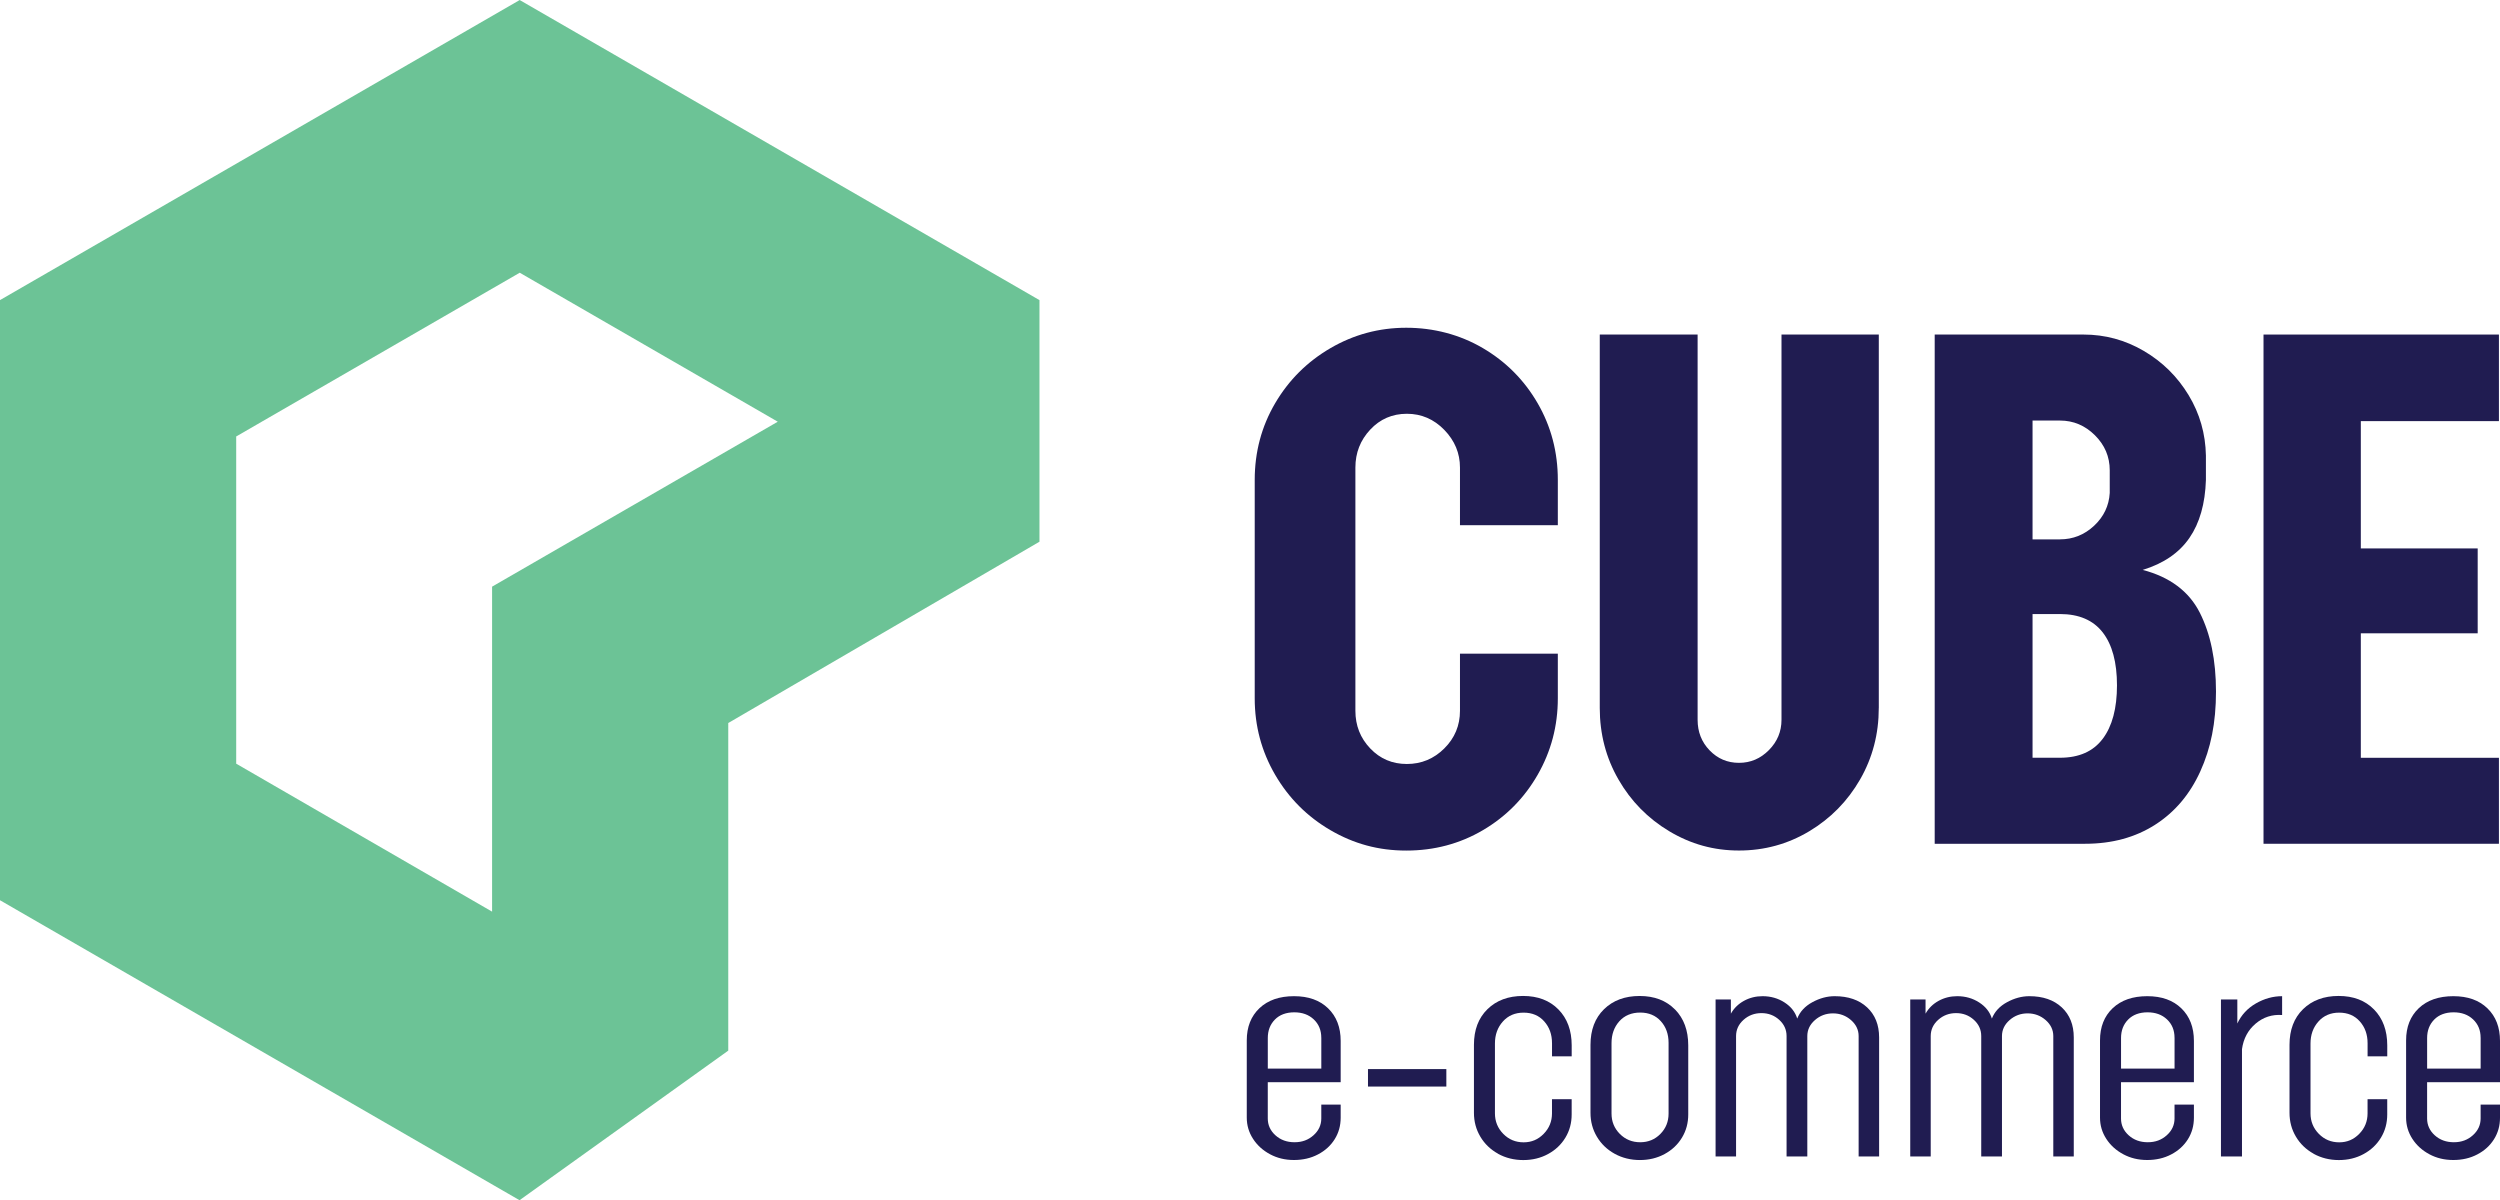
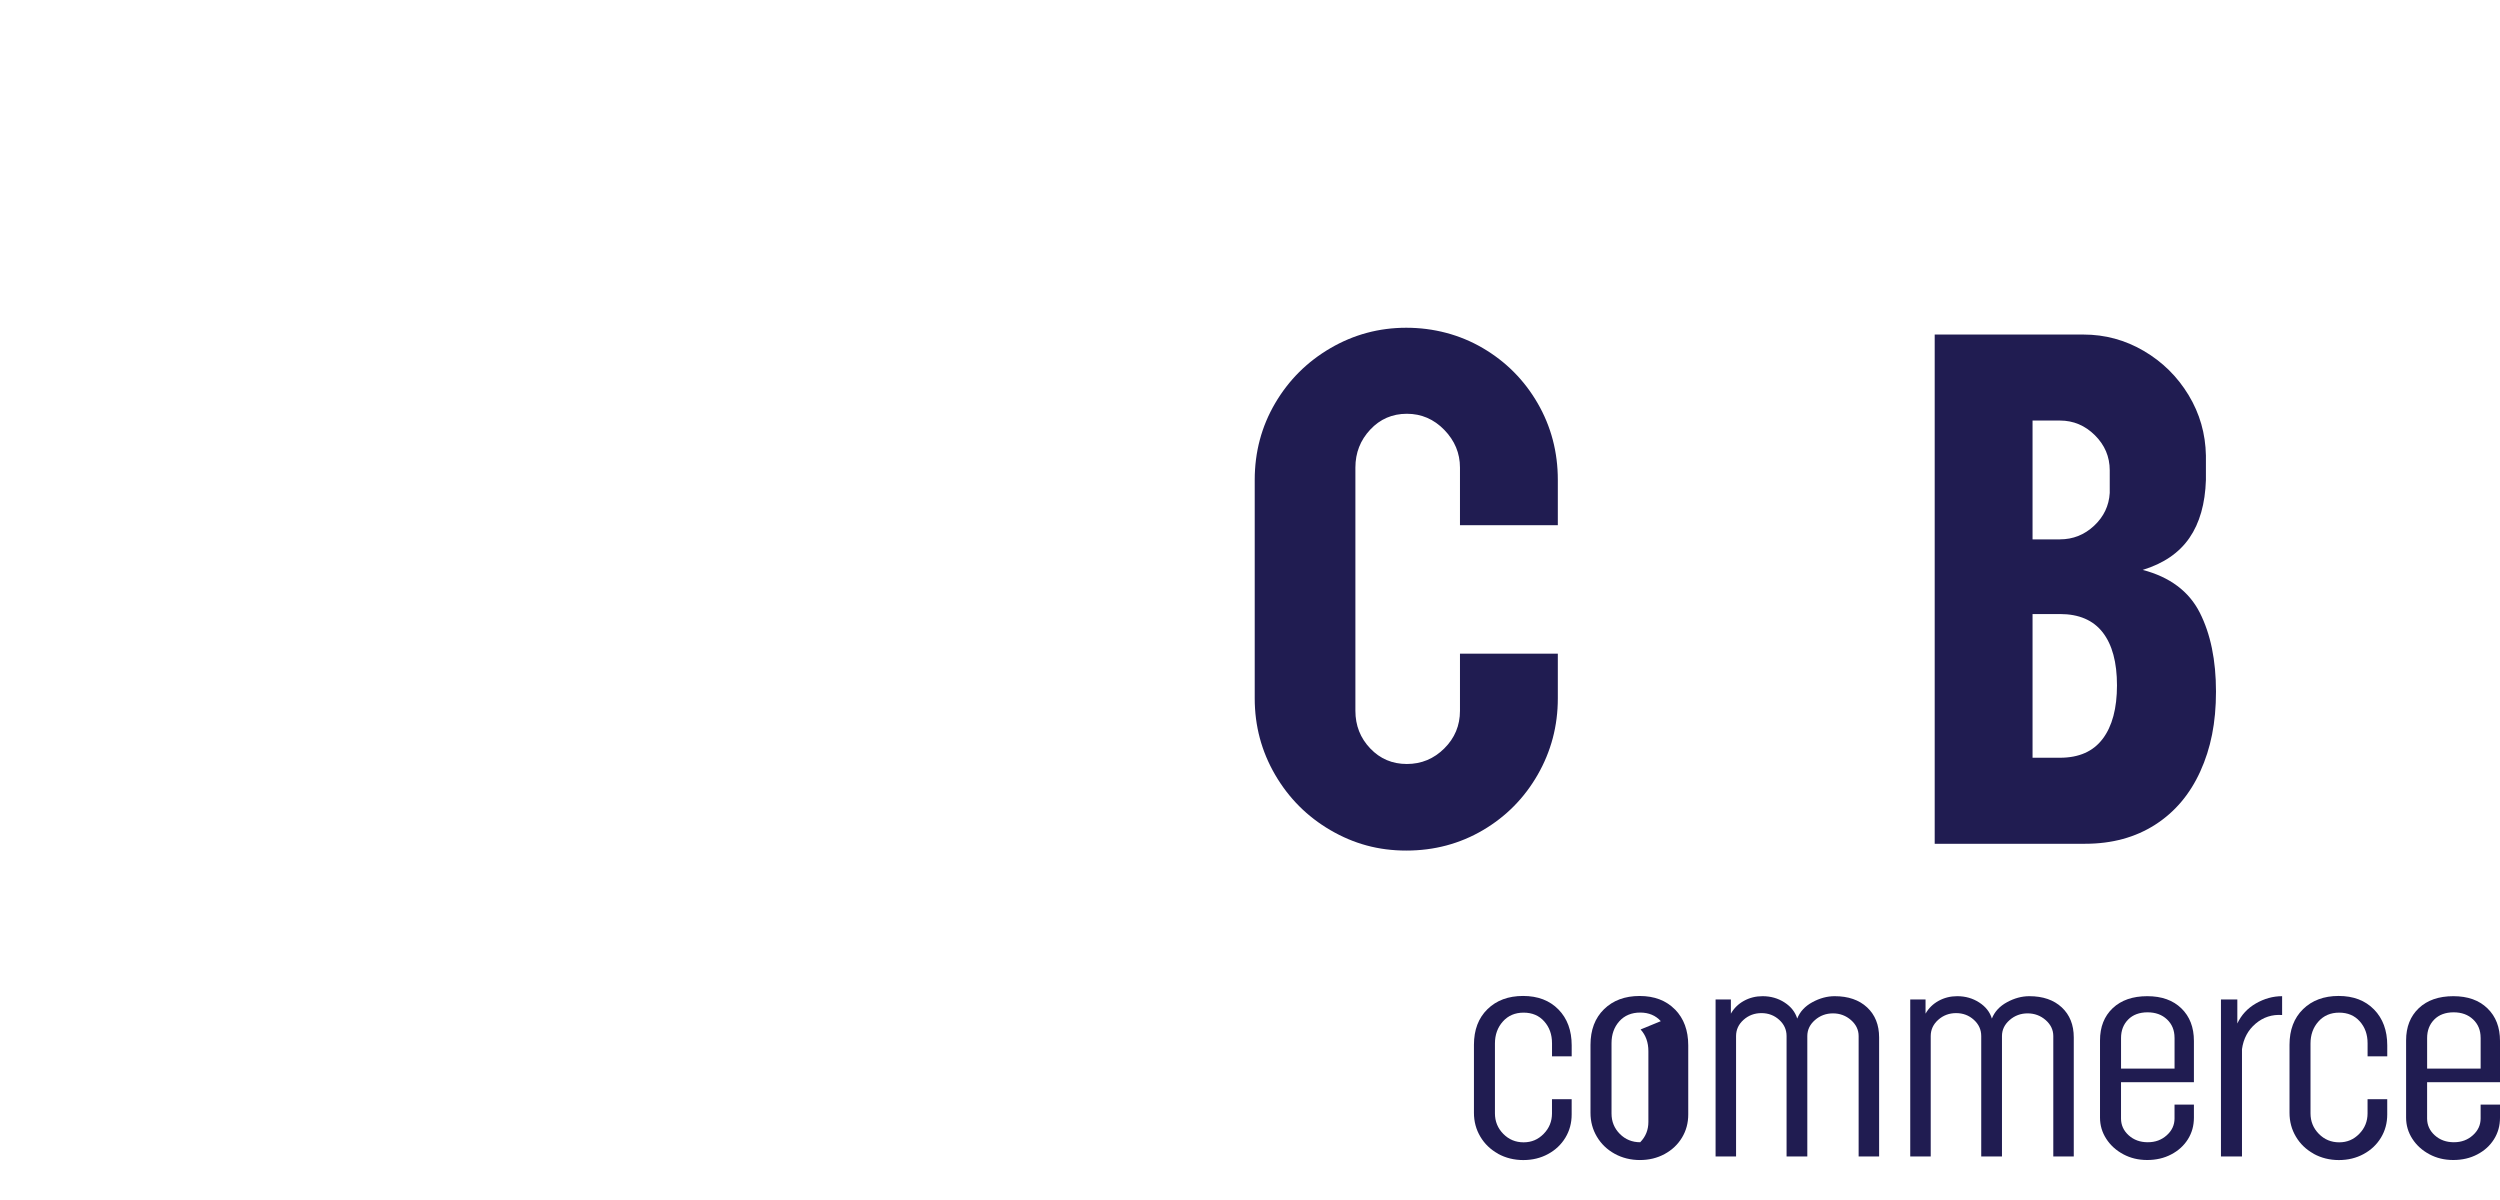
<svg xmlns="http://www.w3.org/2000/svg" id="Layer_1" viewBox="446.23 256.04 955.77 458.85">
  <defs>
    <style>
      .cls-1 {
        fill: #201c51;
      }

      .cls-2 {
        fill: #6cc396;
      }
    </style>
  </defs>
-   <path class="cls-2" d="M645.02,256.09l-.09-.05-198.7,114.73v229.44l198.62,114.68,79.8-57.19v-125.25l.11-.06,118.87-69.25v-92.36l-198.62-114.67ZM634.36,480.31v124.26l-97.83-56.57v-125.1l.11-.06,108.29-62.54.06.04,98.58,56.92-109.21,63.06Z" />
  <g>
    <g>
      <path class="cls-1" d="M954.89,573.43c-8.91-5.19-15.96-12.26-21.17-21.2-5.2-8.94-7.8-18.67-7.8-29.2v-83.5c0-10.67,2.6-20.44,7.8-29.31,5.2-8.87,12.26-15.9,21.17-21.09,8.91-5.19,18.56-7.79,28.97-7.79s20.45,2.6,29.29,7.79c8.83,5.19,15.82,12.22,20.95,21.09s7.7,18.64,7.7,29.31v17.31h-37.41v-22.06c0-5.48-2-10.27-5.99-14.39-3.99-4.11-8.77-6.16-14.32-6.16s-10.23,2.02-14,6.06c-3.78,4.04-5.67,8.87-5.67,14.49v93.01c0,5.62,1.89,10.42,5.67,14.38,3.77,3.97,8.44,5.95,14,5.95s10.33-1.98,14.32-5.95c3.99-3.96,5.99-8.76,5.99-14.38v-21.85h37.41v17.09c0,10.53-2.57,20.26-7.7,29.2-5.13,8.94-12.12,16.01-20.95,21.2-8.84,5.19-18.6,7.79-29.29,7.79s-20.06-2.6-28.97-7.79Z" />
-       <path class="cls-1" d="M1164.5,526.7c0,9.95-2.39,19.07-7.16,27.36-4.78,8.29-11.26,14.89-19.45,19.79-8.2,4.9-17.14,7.35-26.83,7.35s-18.42-2.45-26.62-7.35c-8.2-4.9-14.68-11.5-19.45-19.79-4.78-8.29-7.16-17.41-7.16-27.36v-142.77h37.41v147.31c0,4.62,1.53,8.51,4.6,11.68,3.06,3.17,6.8,4.76,11.22,4.76s8.23-1.62,11.44-4.87c3.21-3.24,4.81-7.1,4.81-11.57v-147.31h37.2v142.77Z" />
      <path class="cls-1" d="M1287.22,490.25c4.13,8.15,6.2,18.21,6.2,30.18s-2,21.71-5.99,30.5c-3.99,8.8-9.76,15.61-17.32,20.44-7.56,4.83-16.46,7.25-26.72,7.25h-57.51v-194.68h56.87c8.26,0,15.96,2.09,23.09,6.27,7.12,4.18,12.83,9.81,17.1,16.87,4.28,7.07,6.48,14.78,6.63,23.15v9.3c-.29,9.08-2.39,16.48-6.31,22.17-3.92,5.7-9.87,9.77-17.85,12.22,10.4,2.74,17.67,8.19,21.81,16.33ZM1233.77,462.24c4.99,0,9.33-1.73,13.04-5.19,3.7-3.46,5.7-7.64,5.99-12.55v-8.65c0-5.19-1.89-9.66-5.67-13.41-3.78-3.75-8.23-5.62-13.36-5.62h-10.48v45.43h10.48ZM1250.12,538.49c3.63-4.83,5.45-11.64,5.45-20.44s-1.82-15.54-5.45-20.23c-3.63-4.68-9.09-7.03-16.35-7.03h-10.48v54.94h10.48c7.27,0,12.72-2.41,16.35-7.25Z" />
-       <path class="cls-1" d="M1401.59,545.74v32.88h-90v-194.68h90v33.1h-52.8v48.67h44.68v32.45h-44.68v47.59h52.8Z" />
    </g>
    <g>
-       <path class="cls-1" d="M931.8,697.33c-2.75-1.46-4.92-3.43-6.52-5.9-1.6-2.47-2.4-5.17-2.4-8.09v-29.54c0-5.15,1.62-9.25,4.85-12.32,3.24-3.06,7.64-4.59,13.2-4.59s9.85,1.55,13.05,4.65c3.2,3.1,4.8,7.25,4.8,12.47v15.76h-27.87v13.88c0,2.51.97,4.65,2.92,6.42,1.95,1.77,4.38,2.66,7.31,2.66s5.27-.89,7.25-2.66,2.98-3.91,2.98-6.42v-5.32h7.41v5.01c0,3.06-.77,5.81-2.3,8.25-1.53,2.44-3.65,4.37-6.37,5.79-2.71,1.43-5.78,2.14-9.19,2.14s-6.39-.73-9.13-2.19ZM951.37,652.76c0-2.85-.96-5.18-2.87-6.99-1.91-1.81-4.4-2.71-7.46-2.71s-5.6.92-7.41,2.77c-1.81,1.85-2.71,4.19-2.71,7.05v11.69h20.46v-11.8Z" />
-       <path class="cls-1" d="M999.18,664.76v6.68h-29.96v-6.68h29.96Z" />
      <path class="cls-1" d="M1018.96,697.12c-2.89-1.6-5.15-3.77-6.78-6.52-1.64-2.75-2.45-5.79-2.45-9.13v-25.99c0-5.71,1.72-10.25,5.17-13.62,3.45-3.37,7.99-5.06,13.62-5.06s10.14,1.72,13.52,5.17c3.37,3.44,5.06,8.02,5.06,13.73v4.18h-7.52v-5.01c0-3.34-.99-6.12-2.98-8.35-1.98-2.23-4.61-3.34-7.88-3.34s-5.92,1.13-7.93,3.39c-2.02,2.26-3.03,5.06-3.03,8.4v26.72c0,3.06,1.06,5.67,3.18,7.83,2.12,2.16,4.71,3.24,7.78,3.24s5.55-1.08,7.67-3.24c2.12-2.16,3.18-4.77,3.18-7.83v-5.43h7.52v5.85c0,3.27-.8,6.23-2.4,8.87-1.6,2.64-3.81,4.73-6.63,6.26-2.82,1.53-5.97,2.3-9.45,2.3s-6.77-.8-9.66-2.4Z" />
-       <path class="cls-1" d="M1086.6,641.96c3.37,3.44,5.06,8.02,5.06,13.73v26.41c0,3.27-.8,6.23-2.4,8.87-1.6,2.64-3.81,4.73-6.63,6.26-2.82,1.53-5.97,2.3-9.45,2.3s-6.77-.8-9.66-2.4c-2.89-1.6-5.15-3.77-6.78-6.52-1.64-2.75-2.45-5.79-2.45-9.13v-25.99c0-5.71,1.72-10.25,5.17-13.62,3.45-3.37,7.99-5.06,13.62-5.06s10.14,1.72,13.52,5.17ZM1081.17,646.44c-1.98-2.19-4.61-3.29-7.88-3.29s-6,1.11-7.99,3.34c-1.98,2.23-2.97,5.01-2.97,8.35v26.93c0,3.06,1.06,5.65,3.18,7.78,2.12,2.12,4.71,3.18,7.78,3.18s5.64-1.06,7.72-3.18c2.09-2.12,3.13-4.71,3.13-7.78v-27.04c0-3.34-.99-6.11-2.98-8.3Z" />
+       <path class="cls-1" d="M1086.6,641.96c3.37,3.44,5.06,8.02,5.06,13.73v26.41c0,3.27-.8,6.23-2.4,8.87-1.6,2.64-3.81,4.73-6.63,6.26-2.82,1.53-5.97,2.3-9.45,2.3s-6.77-.8-9.66-2.4c-2.89-1.6-5.15-3.77-6.78-6.52-1.64-2.75-2.45-5.79-2.45-9.13v-25.99c0-5.71,1.72-10.25,5.17-13.62,3.45-3.37,7.99-5.06,13.62-5.06s10.14,1.72,13.52,5.17ZM1081.17,646.44c-1.98-2.19-4.61-3.29-7.88-3.29s-6,1.11-7.99,3.34c-1.98,2.23-2.97,5.01-2.97,8.35v26.93c0,3.06,1.06,5.65,3.18,7.78,2.12,2.12,4.71,3.18,7.78,3.18c2.09-2.12,3.13-4.71,3.13-7.78v-27.04c0-3.34-.99-6.11-2.98-8.3Z" />
      <path class="cls-1" d="M1160.04,641.17c3.06,2.86,4.59,6.68,4.59,11.48v45.51h-7.83v-46.03c0-2.37-.98-4.4-2.92-6.11-1.95-1.7-4.25-2.56-6.89-2.56s-4.94.85-6.89,2.56c-1.95,1.71-2.92,3.74-2.92,6.11v46.03h-7.93v-46.03c0-2.44-.94-4.5-2.82-6.21-1.88-1.7-4.14-2.56-6.78-2.56s-4.92.85-6.84,2.56c-1.91,1.71-2.87,3.78-2.87,6.21v46.03h-7.83v-60.02h5.85v5.43c1.18-2.09,2.85-3.72,5.01-4.91,2.16-1.18,4.52-1.77,7.1-1.77,3.13,0,5.93.8,8.4,2.4,2.47,1.6,4.09,3.65,4.85,6.16,1.04-2.64,2.97-4.73,5.79-6.26s5.65-2.3,8.51-2.3c5.22,0,9.36,1.43,12.42,4.28Z" />
      <path class="cls-1" d="M1234.46,641.17c3.06,2.86,4.59,6.68,4.59,11.48v45.51h-7.83v-46.03c0-2.37-.98-4.4-2.92-6.11-1.95-1.7-4.25-2.56-6.89-2.56s-4.94.85-6.89,2.56c-1.95,1.71-2.92,3.74-2.92,6.11v46.03h-7.93v-46.03c0-2.44-.94-4.5-2.82-6.21-1.88-1.7-4.14-2.56-6.78-2.56s-4.92.85-6.84,2.56c-1.91,1.71-2.87,3.78-2.87,6.21v46.03h-7.83v-60.02h5.85v5.43c1.18-2.09,2.85-3.72,5.01-4.91,2.16-1.18,4.52-1.77,7.1-1.77,3.13,0,5.93.8,8.4,2.4,2.47,1.6,4.09,3.65,4.85,6.16,1.04-2.64,2.97-4.73,5.79-6.26s5.65-2.3,8.51-2.3c5.22,0,9.36,1.43,12.42,4.28Z" />
      <path class="cls-1" d="M1258,697.33c-2.75-1.46-4.92-3.43-6.52-5.9-1.6-2.47-2.4-5.17-2.4-8.09v-29.54c0-5.15,1.62-9.25,4.85-12.32,3.24-3.06,7.64-4.59,13.2-4.59s9.85,1.55,13.05,4.65c3.2,3.1,4.8,7.25,4.8,12.47v15.76h-27.87v13.88c0,2.51.97,4.65,2.92,6.42,1.95,1.77,4.38,2.66,7.31,2.66s5.27-.89,7.25-2.66,2.98-3.91,2.98-6.42v-5.32h7.41v5.01c0,3.06-.77,5.81-2.3,8.25-1.53,2.44-3.65,4.37-6.37,5.79-2.71,1.43-5.78,2.14-9.19,2.14s-6.39-.73-9.13-2.19ZM1277.57,652.76c0-2.85-.96-5.18-2.87-6.99-1.91-1.81-4.4-2.71-7.46-2.71s-5.6.92-7.41,2.77c-1.81,1.85-2.71,4.19-2.71,7.05v11.69h20.46v-11.8Z" />
      <path class="cls-1" d="M1308.68,639.66c3.2-1.84,6.54-2.77,10.02-2.77v7.2c-3.83-.28-7.2.82-10.12,3.29-2.92,2.47-4.66,5.72-5.22,9.76v41.02h-8.04v-60.02h6.26v9.19c1.53-3.27,3.9-5.83,7.1-7.67Z" />
      <path class="cls-1" d="M1330.76,697.12c-2.89-1.6-5.15-3.77-6.78-6.52-1.64-2.75-2.45-5.79-2.45-9.13v-25.99c0-5.71,1.72-10.25,5.17-13.62,3.45-3.37,7.99-5.06,13.62-5.06s10.14,1.72,13.52,5.17c3.37,3.44,5.06,8.02,5.06,13.73v4.18h-7.52v-5.01c0-3.34-.99-6.12-2.98-8.35-1.98-2.23-4.61-3.34-7.88-3.34s-5.92,1.13-7.93,3.39c-2.02,2.26-3.03,5.06-3.03,8.4v26.72c0,3.06,1.06,5.67,3.18,7.83,2.12,2.16,4.71,3.24,7.78,3.24s5.55-1.08,7.67-3.24c2.12-2.16,3.18-4.77,3.18-7.83v-5.43h7.52v5.85c0,3.27-.8,6.23-2.4,8.87-1.6,2.64-3.81,4.73-6.63,6.26-2.82,1.53-5.97,2.3-9.45,2.3s-6.77-.8-9.66-2.4Z" />
      <path class="cls-1" d="M1375.02,697.33c-2.75-1.46-4.92-3.43-6.52-5.9-1.6-2.47-2.4-5.17-2.4-8.09v-29.54c0-5.15,1.62-9.25,4.85-12.32,3.24-3.06,7.64-4.59,13.2-4.59s9.85,1.55,13.05,4.65c3.2,3.1,4.8,7.25,4.8,12.47v15.76h-27.87v13.88c0,2.51.97,4.65,2.92,6.42,1.95,1.77,4.38,2.66,7.31,2.66s5.27-.89,7.25-2.66,2.98-3.91,2.98-6.42v-5.32h7.41v5.01c0,3.06-.77,5.81-2.3,8.25-1.53,2.44-3.65,4.37-6.37,5.79-2.71,1.43-5.78,2.14-9.19,2.14s-6.39-.73-9.13-2.19ZM1394.59,652.76c0-2.85-.96-5.18-2.87-6.99-1.91-1.81-4.4-2.71-7.46-2.71s-5.6.92-7.41,2.77c-1.81,1.85-2.71,4.19-2.71,7.05v11.69h20.46v-11.8Z" />
    </g>
  </g>
</svg>